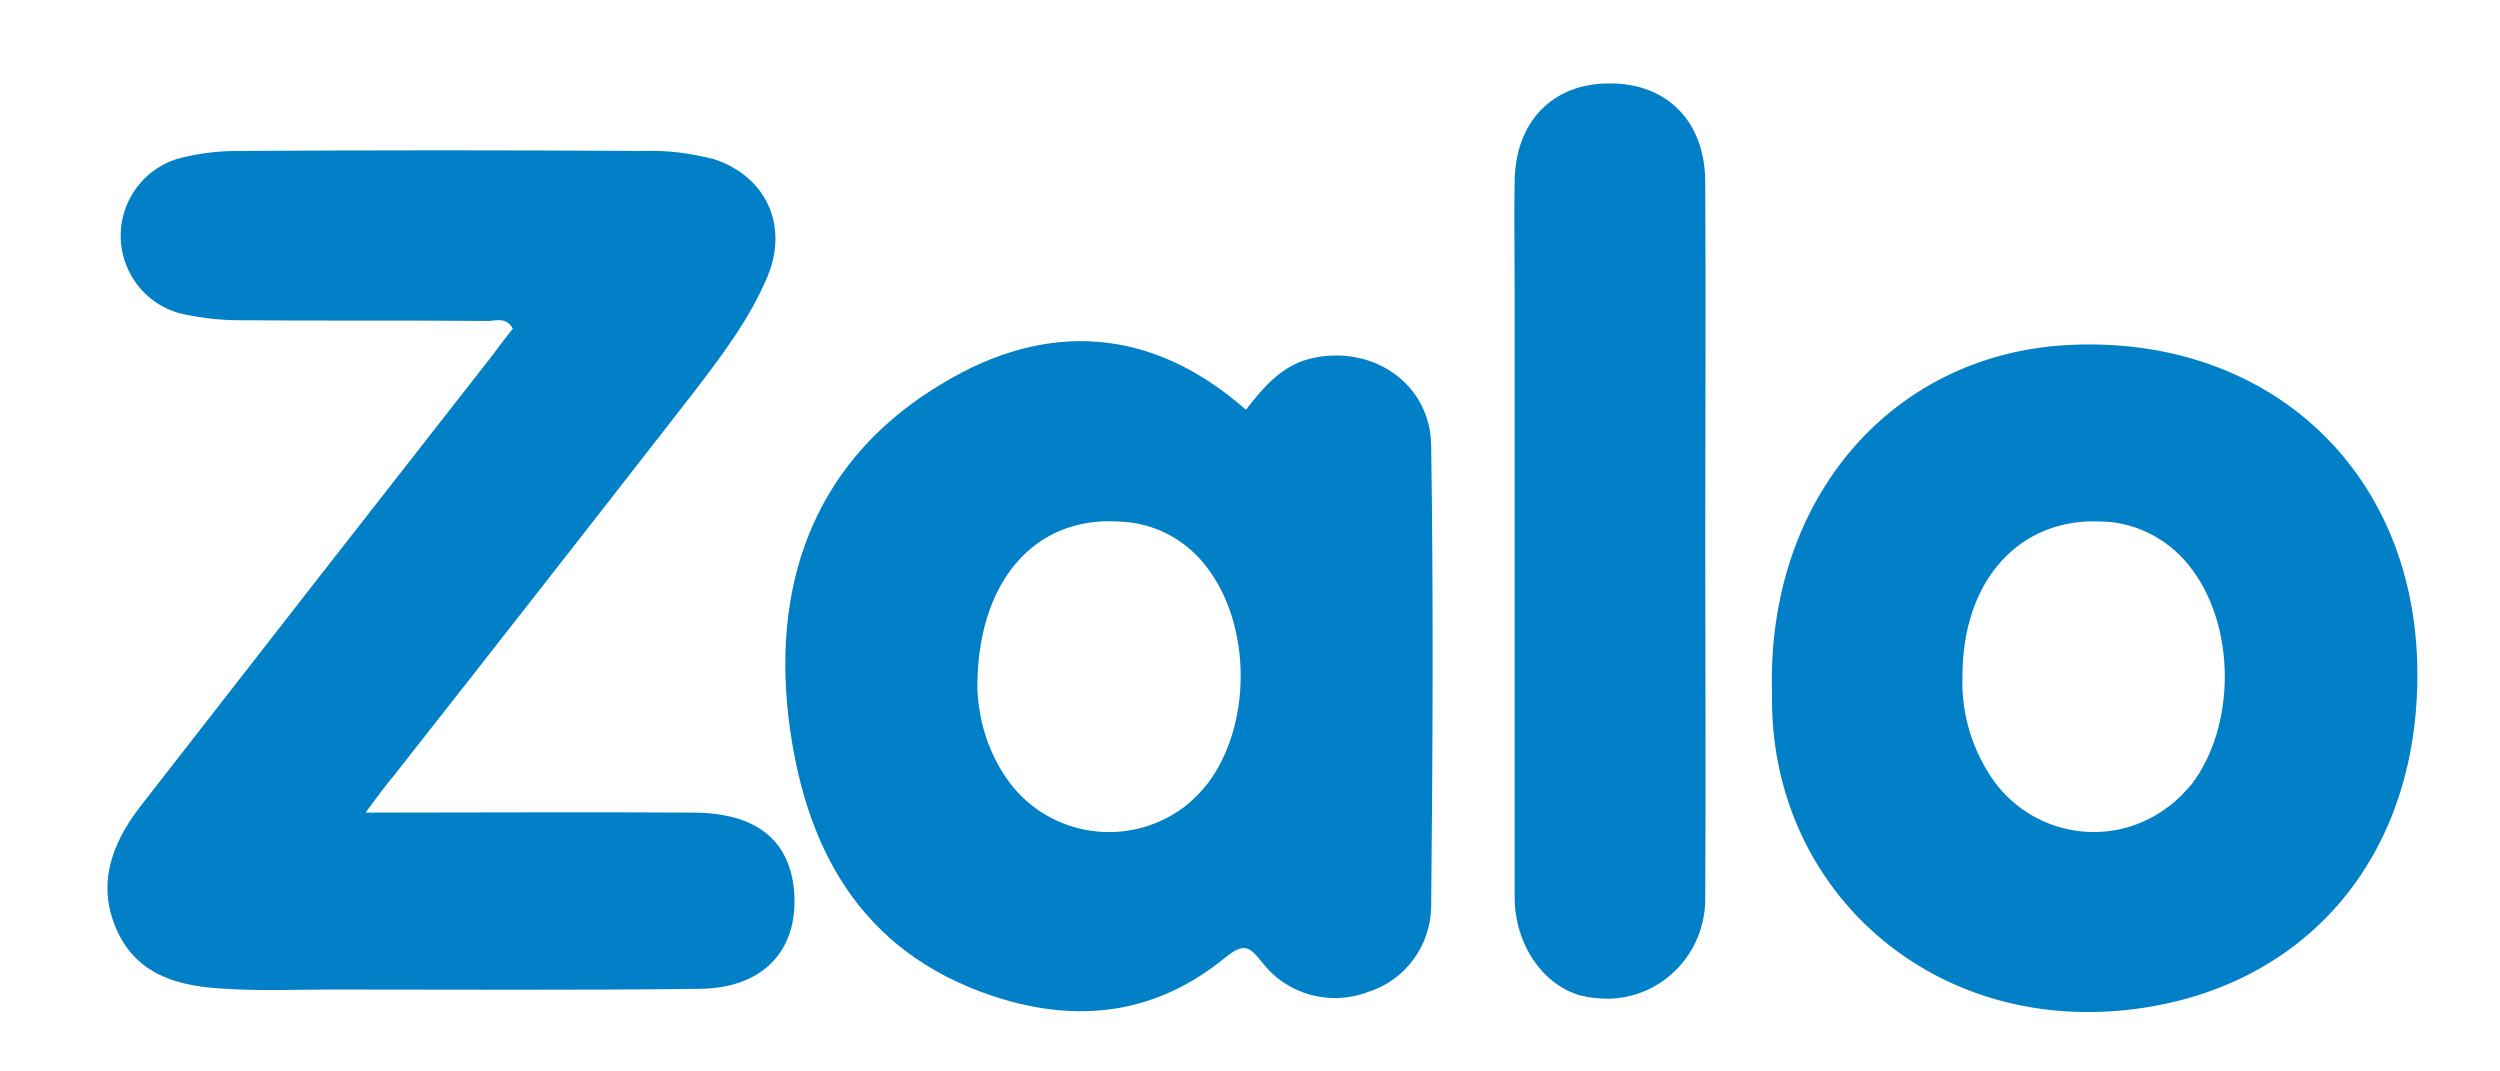
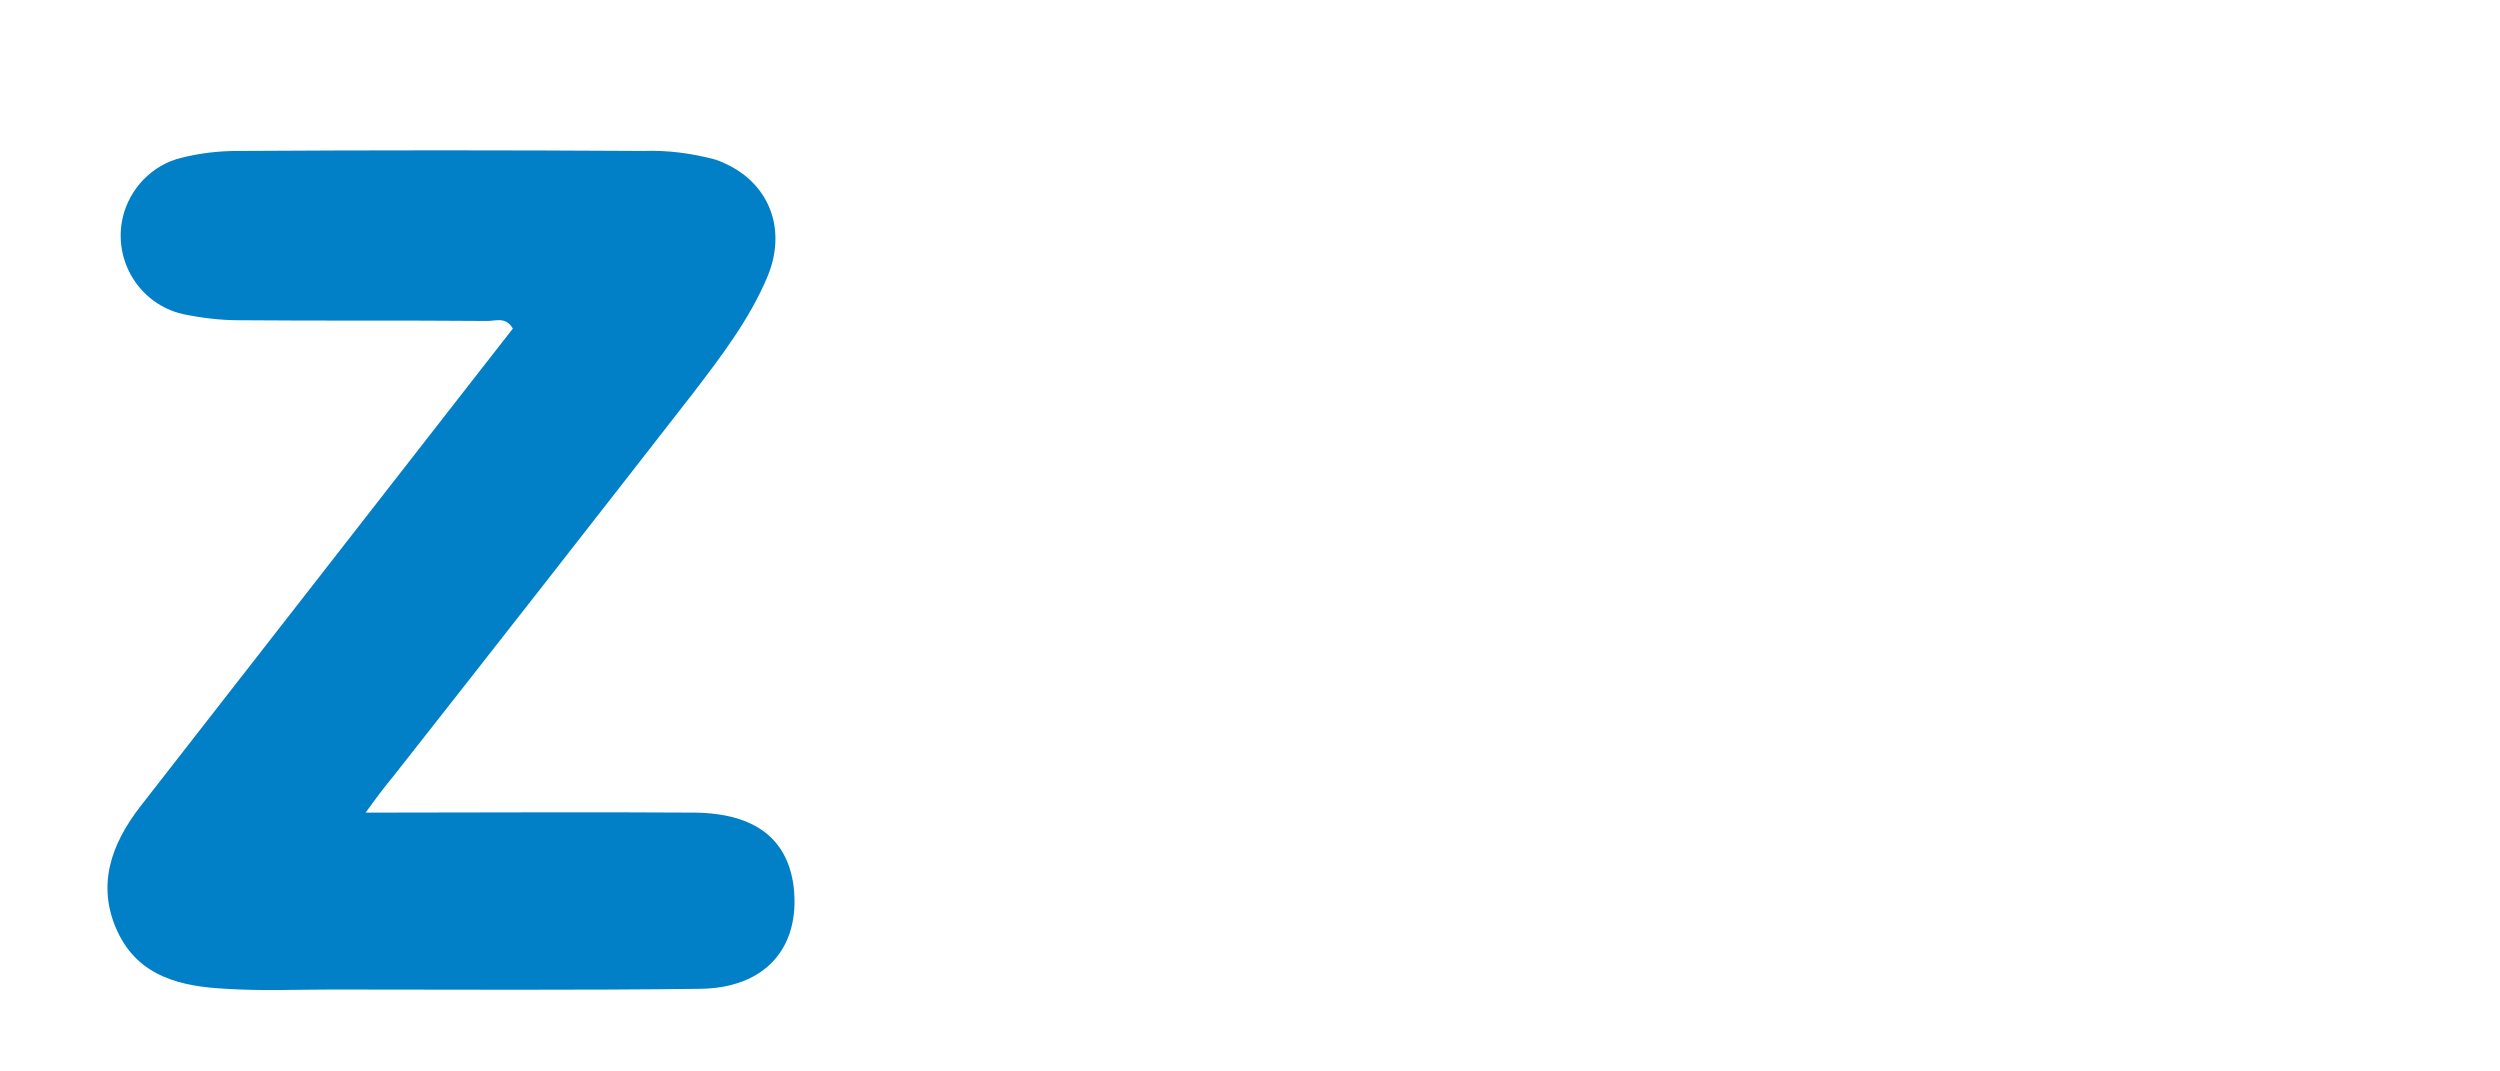
<svg xmlns="http://www.w3.org/2000/svg" width="21" height="9" viewBox="0 0 21 9" fill="none">
-   <path d="M3.071 6.826C4.034 6.826 4.939 6.82 5.838 6.826C6.342 6.833 6.616 7.045 6.667 7.45C6.724 7.959 6.431 8.299 5.883 8.306C4.85 8.319 3.823 8.312 2.791 8.312C2.491 8.312 2.198 8.325 1.898 8.306C1.528 8.287 1.165 8.209 0.986 7.823C0.808 7.437 0.935 7.09 1.178 6.775C2.159 5.514 3.148 4.246 4.136 2.985C4.193 2.908 4.251 2.831 4.308 2.76C4.244 2.651 4.155 2.702 4.078 2.696C3.39 2.69 2.695 2.696 2.006 2.69C1.847 2.69 1.688 2.67 1.535 2.638C1.171 2.554 0.948 2.188 1.031 1.827C1.088 1.583 1.28 1.384 1.522 1.326C1.675 1.287 1.834 1.268 1.994 1.268C3.129 1.261 4.27 1.261 5.405 1.268C5.609 1.261 5.806 1.287 6.004 1.339C6.437 1.486 6.622 1.892 6.45 2.316C6.297 2.683 6.055 2.998 5.813 3.314C4.977 4.388 4.142 5.456 3.307 6.517C3.237 6.601 3.173 6.685 3.071 6.826Z" fill="#0180C7" />
-   <path d="M10.466 3.442C10.62 3.243 10.779 3.056 11.04 3.005C11.544 2.902 12.016 3.23 12.022 3.744C12.041 5.031 12.035 6.318 12.022 7.605C12.022 7.939 11.805 8.235 11.493 8.332C11.174 8.454 10.811 8.357 10.6 8.081C10.492 7.946 10.447 7.92 10.294 8.042C9.714 8.518 9.058 8.602 8.35 8.37C7.215 7.997 6.75 7.103 6.622 6.015C6.488 4.838 6.877 3.835 7.923 3.217C8.79 2.696 9.67 2.741 10.466 3.442ZM8.21 5.79C8.222 6.073 8.312 6.344 8.477 6.569C8.822 7.032 9.478 7.128 9.944 6.781C10.02 6.723 10.09 6.652 10.154 6.569C10.511 6.08 10.511 5.276 10.154 4.787C9.976 4.536 9.695 4.388 9.395 4.381C8.694 4.336 8.203 4.883 8.21 5.79ZM14.885 5.829C14.834 4.176 15.911 2.94 17.441 2.895C19.067 2.844 20.253 3.944 20.304 5.552C20.355 7.18 19.366 8.332 17.843 8.486C16.179 8.653 14.859 7.437 14.885 5.829ZM16.485 5.675C16.472 5.996 16.568 6.311 16.759 6.575C17.11 7.038 17.766 7.128 18.225 6.768C18.295 6.717 18.353 6.652 18.41 6.588C18.78 6.099 18.78 5.276 18.416 4.787C18.238 4.542 17.957 4.388 17.658 4.381C16.969 4.343 16.485 4.87 16.485 5.675ZM14.324 4.549C14.324 5.546 14.33 6.543 14.324 7.54C14.33 7.997 13.973 8.377 13.52 8.389C13.444 8.389 13.361 8.383 13.284 8.364C12.966 8.28 12.723 7.939 12.723 7.534V2.419C12.723 2.117 12.717 1.821 12.723 1.519C12.73 1.023 13.042 0.701 13.514 0.701C13.998 0.695 14.324 1.017 14.324 1.531C14.33 2.535 14.324 3.545 14.324 4.549Z" fill="#0180C7" />
+   <path d="M3.071 6.826C4.034 6.826 4.939 6.82 5.838 6.826C6.342 6.833 6.616 7.045 6.667 7.45C6.724 7.959 6.431 8.299 5.883 8.306C4.85 8.319 3.823 8.312 2.791 8.312C2.491 8.312 2.198 8.325 1.898 8.306C1.528 8.287 1.165 8.209 0.986 7.823C0.808 7.437 0.935 7.09 1.178 6.775C4.193 2.908 4.251 2.831 4.308 2.76C4.244 2.651 4.155 2.702 4.078 2.696C3.39 2.69 2.695 2.696 2.006 2.69C1.847 2.69 1.688 2.67 1.535 2.638C1.171 2.554 0.948 2.188 1.031 1.827C1.088 1.583 1.28 1.384 1.522 1.326C1.675 1.287 1.834 1.268 1.994 1.268C3.129 1.261 4.27 1.261 5.405 1.268C5.609 1.261 5.806 1.287 6.004 1.339C6.437 1.486 6.622 1.892 6.45 2.316C6.297 2.683 6.055 2.998 5.813 3.314C4.977 4.388 4.142 5.456 3.307 6.517C3.237 6.601 3.173 6.685 3.071 6.826Z" fill="#0180C7" />
</svg>